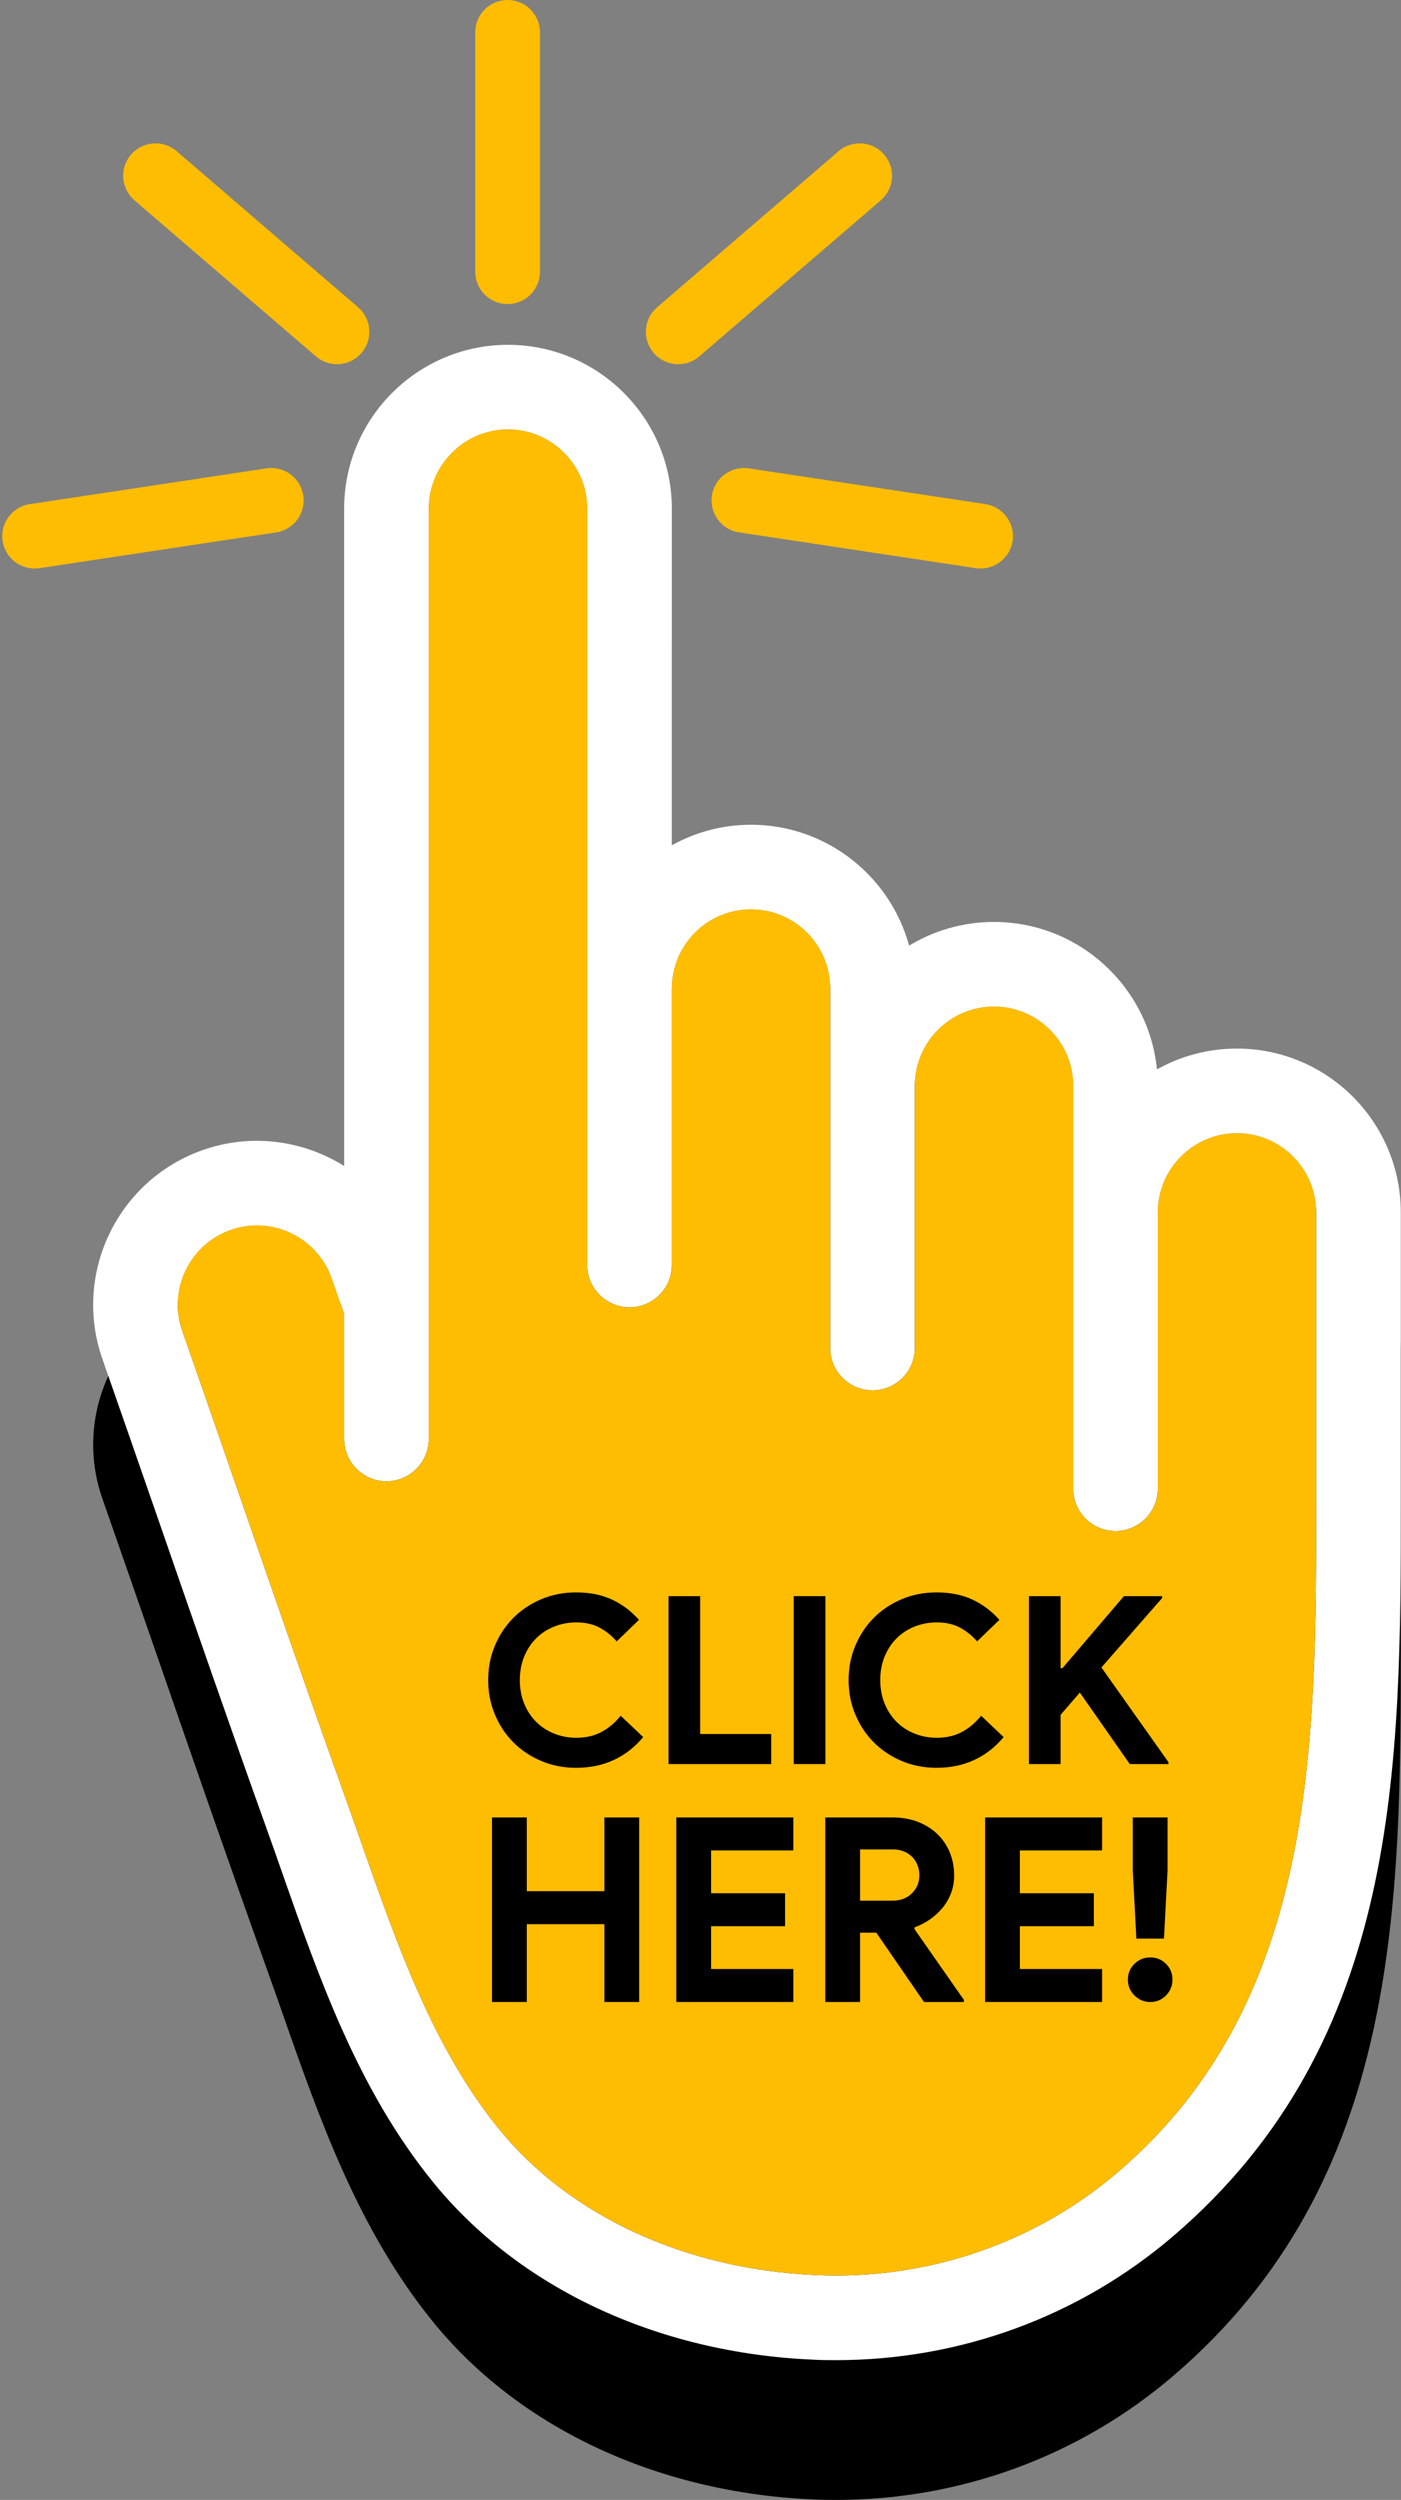
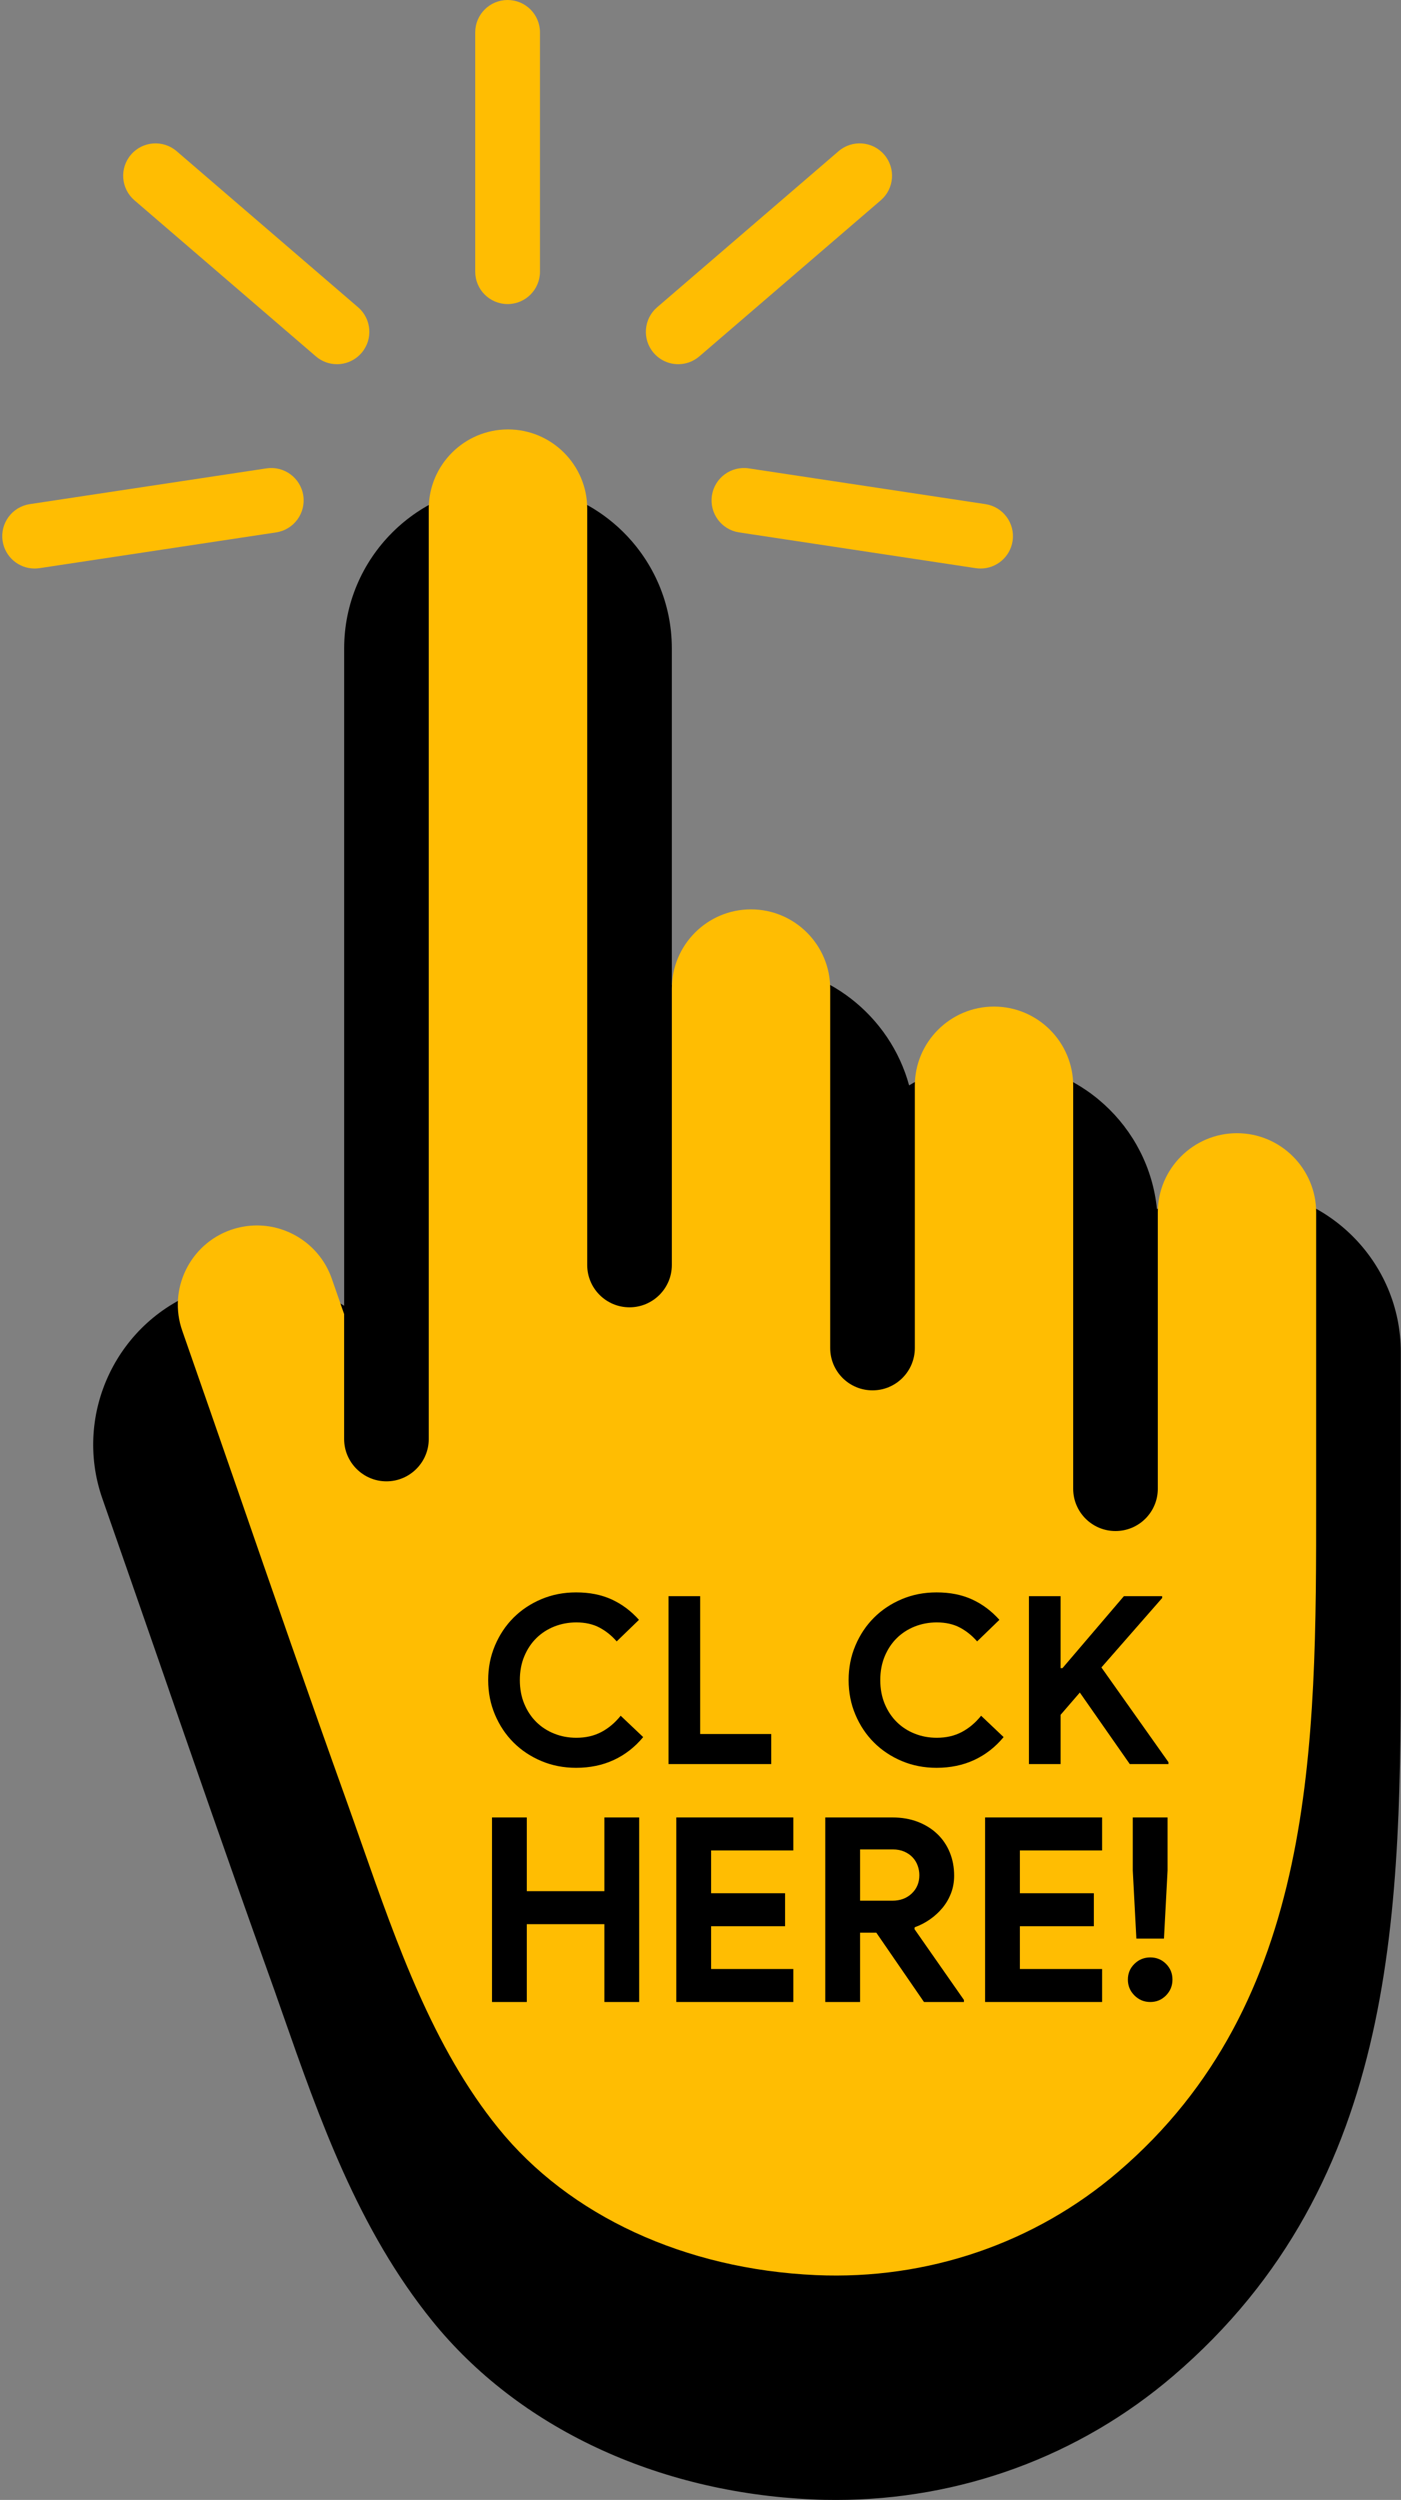
<svg xmlns="http://www.w3.org/2000/svg" height="554.4" preserveAspectRatio="xMidYMid meet" version="1.0" viewBox="-0.5 0.0 310.7 554.4" width="310.7" zoomAndPan="magnify">
  <rect x="-0.5" y="0.0" width="310.7" height="554.4" fill="#808080" stroke="none" />
  <g>
    <g id="change1_2">
      <path d="M310.154,299.842v63.665c0.014,59.07,0.043,120.165-50.484,163.398c-20.834,17.833-47.225,27.496-74.793,27.496 c-1.737,0-3.475-0.029-5.212-0.115c-34.46-1.536-65.158-15.938-84.255-39.529c-16.469-20.36-25.041-44.784-33.312-68.418 c-1.149-3.274-2.297-6.59-3.475-9.821c-8.256-23.045-16.397-46.521-24.251-69.222c-4.064-11.659-8.098-23.347-12.176-34.977 c-6.591-18.91,3.403-39.672,22.298-46.291c10.841-3.805,22.284-2.111,31.33,3.546V143.795c0-20.03,16.297-36.341,36.327-36.341 c20.044,0,36.341,16.311,36.341,36.341v74.649c5.212-2.886,11.185-4.551,17.546-4.551c16.756,0,30.871,11.4,35.077,26.807 c5.485-3.331,11.932-5.241,18.81-5.241c18.809,0,34.345,14.344,36.154,32.694c5.255-2.958,11.3-4.623,17.733-4.623 C293.842,263.53,310.154,279.812,310.154,299.842z" />
    </g>
    <g id="change2_1">
-       <path d="M310.149,332.519v-63.667c0-20.034-16.304-36.314-36.338-36.314c-6.428,0-12.48,1.666-17.735,4.621 c-1.806-18.345-17.336-32.702-36.15-32.702c-6.874,0-13.325,1.924-18.814,5.255c-4.199-15.413-18.322-26.813-35.071-26.813 c-6.358,0-12.339,1.665-17.547,4.551v-74.646c0-20.034-16.304-36.338-36.338-36.338c-20.034,0-36.338,16.304-36.338,36.338 v145.774c-9.032-5.654-20.48-7.343-31.318-3.542c-18.908,6.615-28.901,27.376-22.309,46.284 c4.082,11.636,8.117,23.318,12.175,34.977c7.859,22.708,15.999,46.191,24.257,69.227c1.173,3.237,2.322,6.545,3.472,9.829 c8.281,23.623,16.843,48.044,33.312,68.406c19.096,23.6,49.803,38.003,84.264,39.528c1.736,0.094,3.472,0.117,5.208,0.117 c27.564,0,53.955-9.665,74.787-27.494C310.196,452.675,310.172,391.588,310.149,332.519z M247.466,481.647 c-18.509,15.858-42.32,23.975-66.975,22.896c-29.089-1.29-54.777-13.16-70.471-32.584c-14.451-17.829-22.45-40.701-30.215-62.799 c-1.173-3.355-2.346-6.686-3.519-9.97c-8.234-22.943-16.351-46.378-24.186-69.04c-4.058-11.682-8.093-23.365-12.175-35.024 c-3.214-9.149,1.642-19.189,10.768-22.38c1.924-0.657,3.871-0.985,5.794-0.985c7.249,0,14.052,4.551,16.585,11.776l2.745,7.882 v27.705c0,5.161,4.223,9.384,9.384,9.384c5.184,0,9.384-4.223,9.384-9.384V112.803c0-9.689,7.882-17.571,17.571-17.571 s17.571,7.882,17.571,17.571v167.731c0,5.184,4.199,9.384,9.384,9.384c5.161,0,9.384-4.199,9.384-9.384v-61.298 c0-9.689,7.859-17.571,17.547-17.571c9.689,0,17.571,7.882,17.571,17.571v79.713c0,5.184,4.199,9.384,9.384,9.384 c5.185,0,9.384-4.199,9.384-9.384v-58.178c0-9.689,7.882-17.547,17.547-17.547c9.688,0,17.571,7.859,17.571,17.547v89.378 c0,5.184,4.199,9.384,9.384,9.384c5.184,0,9.384-4.199,9.384-9.384v-61.298c0-9.665,7.882-17.547,17.547-17.547 c9.688,0,17.571,7.882,17.571,17.547v63.667C291.405,387.342,291.428,444.042,247.466,481.647z" fill="#FFF" />
-     </g>
+       </g>
    <g id="change3_2">
      <path d="M247.466,481.647c-18.509,15.858-42.32,23.975-66.975,22.896c-29.089-1.29-54.777-13.16-70.471-32.584 c-14.451-17.829-22.45-40.701-30.215-62.799c-1.173-3.355-2.346-6.686-3.519-9.97c-8.234-22.943-16.351-46.378-24.186-69.04 c-4.058-11.682-8.093-23.365-12.175-35.024c-3.214-9.149,1.642-19.189,10.768-22.38c1.924-0.657,3.871-0.985,5.794-0.985 c7.249,0,14.052,4.551,16.585,11.776l2.745,7.882v27.705c0,5.161,4.223,9.384,9.384,9.384c5.184,0,9.384-4.223,9.384-9.384 V112.803c0-9.689,7.882-17.571,17.571-17.571s17.571,7.882,17.571,17.571v167.731c0,5.184,4.199,9.384,9.384,9.384 c5.161,0,9.384-4.199,9.384-9.384v-61.298c0-9.689,7.859-17.571,17.547-17.571c9.689,0,17.571,7.882,17.571,17.571v79.713 c0,5.184,4.199,9.384,9.384,9.384c5.185,0,9.384-4.199,9.384-9.384v-58.178c0-9.689,7.882-17.547,17.547-17.547 c9.688,0,17.571,7.859,17.571,17.547v89.378c0,5.184,4.199,9.384,9.384,9.384c5.184,0,9.384-4.199,9.384-9.384v-61.298 c0-9.665,7.882-17.547,17.547-17.547c9.688,0,17.571,7.882,17.571,17.547v63.667C291.405,387.342,291.428,444.042,247.466,481.647 z" fill="#FFBD02" />
    </g>
    <g>
      <g id="change1_3">
        <path d="M142.139,385.226c-1.838,2.219-4.005,3.909-6.501,5.07s-5.287,1.742-8.373,1.742c-2.774,0-5.349-0.503-7.723-1.508 c-2.375-1.006-4.43-2.375-6.163-4.108c-1.734-1.733-3.104-3.788-4.108-6.163c-1.006-2.374-1.508-4.932-1.508-7.671 c0-2.738,0.502-5.296,1.508-7.671c1.005-2.374,2.374-4.429,4.108-6.163c1.733-1.733,3.788-3.103,6.163-4.108 c2.374-1.005,4.948-1.508,7.723-1.508c2.981,0,5.607,0.52,7.879,1.56c2.271,1.041,4.291,2.549,6.059,4.525l-4.94,4.784 c-1.11-1.282-2.384-2.306-3.822-3.068c-1.439-0.763-3.146-1.145-5.123-1.145c-1.733,0-3.363,0.305-4.889,0.91 c-1.525,0.607-2.852,1.466-3.979,2.574c-1.127,1.11-2.02,2.454-2.678,4.031c-0.659,1.578-0.988,3.337-0.988,5.278 c0,1.942,0.329,3.701,0.988,5.278c0.658,1.578,1.551,2.922,2.678,4.03c1.127,1.11,2.453,1.969,3.979,2.575s3.155,0.91,4.889,0.91 c2.08,0,3.927-0.425,5.539-1.274s3.042-2.055,4.29-3.614L142.139,385.226z" />
        <path d="M147.756,353.971h7.021v30.579h15.758v6.657h-22.778V353.971z" />
-         <path d="M175.527,353.971h7.021v37.236h-7.021V353.971z" />
        <path d="M222.072,385.226c-1.838,2.219-4.004,3.909-6.5,5.07c-2.497,1.161-5.288,1.742-8.373,1.742 c-2.774,0-5.349-0.503-7.724-1.508c-2.375-1.006-4.429-2.375-6.162-4.108c-1.734-1.733-3.104-3.788-4.108-6.163 c-1.007-2.374-1.509-4.932-1.509-7.671c0-2.738,0.502-5.296,1.509-7.671c1.005-2.374,2.374-4.429,4.108-6.163 c1.733-1.733,3.787-3.103,6.162-4.108c2.375-1.005,4.949-1.508,7.724-1.508c2.981,0,5.607,0.52,7.879,1.56 c2.27,1.041,4.29,2.549,6.059,4.525l-4.94,4.784c-1.11-1.282-2.385-2.306-3.823-3.068s-3.146-1.145-5.122-1.145 c-1.734,0-3.363,0.305-4.889,0.91c-1.526,0.607-2.853,1.466-3.979,2.574c-1.127,1.11-2.021,2.454-2.679,4.031 c-0.658,1.578-0.987,3.337-0.987,5.278c0,1.942,0.329,3.701,0.987,5.278c0.658,1.578,1.552,2.922,2.679,4.03 c1.126,1.11,2.452,1.969,3.979,2.575c1.525,0.606,3.154,0.91,4.889,0.91c2.08,0,3.927-0.425,5.538-1.274 c1.612-0.85,3.043-2.055,4.291-3.614L222.072,385.226z" />
        <path d="M227.688,353.971h7.021v15.966h0.416l13.626-15.966h8.478v0.416l-13.47,15.394l14.873,21.011v0.416h-8.581 l-11.077-15.862l-4.265,4.941v10.921h-7.021V353.971z" />
      </g>
      <g id="change1_1">
        <path d="M108.612,403.049h7.717v16.348h17.205v-16.348h7.717v40.928h-7.717v-17.263h-17.205v17.263h-7.717V403.049z" />
        <path d="M157.199,410.365v9.489h16.405v7.316h-16.405v9.489h18.235v7.316h-25.952v-40.928h25.952v7.316H157.199z" />
        <path d="M182.521,403.049h14.92c2.058,0,3.924,0.324,5.602,0.972c1.677,0.648,3.115,1.543,4.315,2.687s2.124,2.506,2.772,4.087 c0.647,1.582,0.972,3.307,0.972,5.173c0,1.372-0.229,2.658-0.686,3.858c-0.458,1.201-1.086,2.287-1.887,3.259 c-0.8,0.972-1.734,1.829-2.801,2.572c-1.067,0.743-2.191,1.324-3.373,1.743l-0.057,0.4l10.975,15.72v0.457h-8.859L193.84,428.6 h-3.602v15.377h-7.717V403.049z M197.384,421.512c1.752,0,3.191-0.533,4.315-1.601c1.124-1.066,1.687-2.419,1.687-4.059 c0-0.723-0.124-1.429-0.371-2.114c-0.249-0.687-0.62-1.296-1.115-1.829s-1.114-0.962-1.857-1.286s-1.592-0.486-2.544-0.486h-7.26 v11.375H197.384z" />
        <path d="M225.679,410.365v9.489h16.405v7.316h-16.405v9.489h18.234v7.316h-25.951v-40.928h25.951v7.316H225.679z" />
        <path d="M254.601,443.976c-1.371,0-2.543-0.486-3.516-1.458c-0.972-0.972-1.457-2.144-1.457-3.515 c0-1.372,0.485-2.534,1.457-3.487c0.973-0.952,2.145-1.429,3.516-1.429c1.372,0,2.534,0.477,3.487,1.429 c0.952,0.953,1.429,2.115,1.429,3.487c0,1.371-0.477,2.543-1.429,3.515C257.136,443.49,255.973,443.976,254.601,443.976z M250.715,414.824v-11.775h7.717v11.775l-0.8,15.091h-6.117L250.715,414.824z" />
      </g>
    </g>
    <g>
      <g>
        <g id="change3_6">
          <path d="M112.071,67.433c-3.965,0-7.179-3.214-7.179-7.178V7.179c0-3.965,3.214-7.179,7.179-7.179 c3.965,0,7.179,3.215,7.179,7.179v53.075C119.25,64.219,116.037,67.433,112.071,67.433z" fill="#FFBD02" />
        </g>
      </g>
      <g>
        <g id="change3_1">
          <path d="M149.915,80.766c-2.019,0-4.026-0.847-5.445-2.497c-2.587-3.006-2.246-7.538,0.76-10.124l40.236-34.613 c3.008-2.587,7.54-2.246,10.124,0.761c2.587,3.006,2.246,7.539-0.76,10.124l-40.236,34.612 C153.238,80.195,151.572,80.766,149.915,80.766z" fill="#FFBD02" />
        </g>
      </g>
      <g>
        <g id="change3_4">
          <path d="M216.97,126.079c-0.356,0-0.718-0.027-1.081-0.081l-52.48-7.929c-3.921-0.593-6.618-4.251-6.027-8.172 c0.593-3.919,4.247-6.614,8.172-6.027l52.48,7.929c3.921,0.593,6.618,4.251,6.027,8.172 C223.523,123.527,220.462,126.079,216.97,126.079z" fill="#FFBD02" />
        </g>
      </g>
      <g>
        <g id="change3_3">
          <path d="M74.228,80.766c-1.659,0-3.323-0.571-4.679-1.737L29.313,44.417c-3.006-2.586-3.347-7.119-0.76-10.124 c2.586-3.008,7.119-3.345,10.124-0.761l40.236,34.613c3.006,2.586,3.347,7.117,0.76,10.124 C78.253,79.919,76.245,80.766,74.228,80.766z" fill="#FFBD02" />
        </g>
      </g>
      <g>
        <g id="change3_5">
          <path d="M7.172,126.079c-3.491,0-6.552-2.551-7.091-6.108c-0.592-3.921,2.106-7.579,6.027-8.172l52.48-7.929 c3.919-0.589,7.577,2.106,8.172,6.027c0.592,3.921-2.106,7.579-6.027,8.172l-52.48,7.929 C7.89,126.052,7.528,126.079,7.172,126.079z" fill="#FFBD02" />
        </g>
      </g>
    </g>
  </g>
</svg>